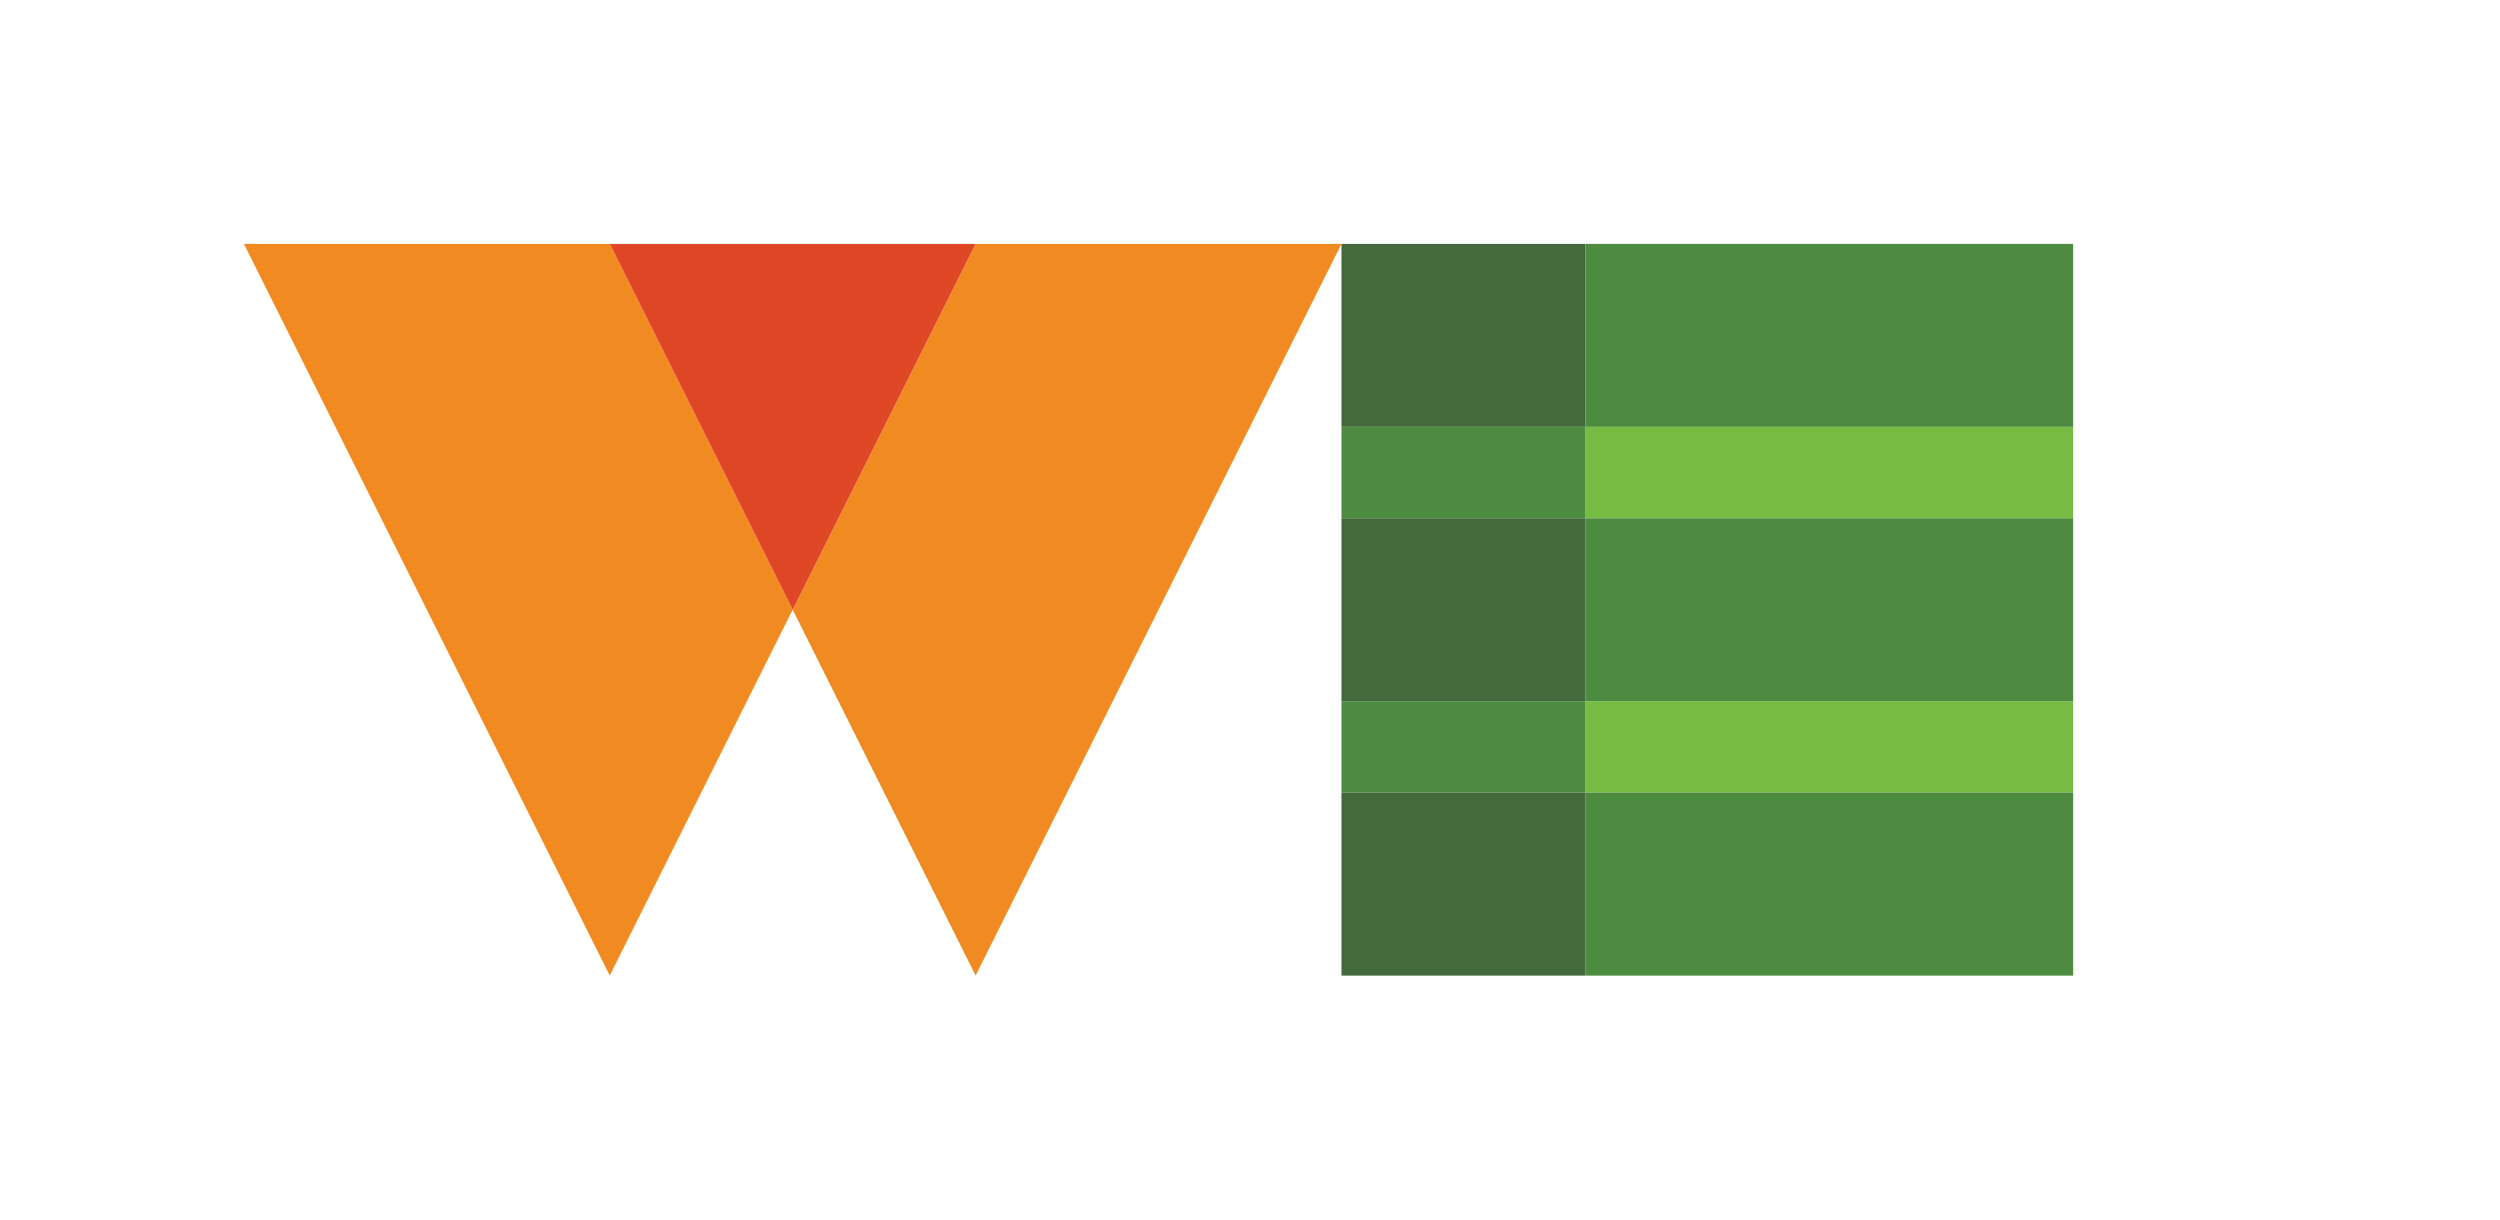
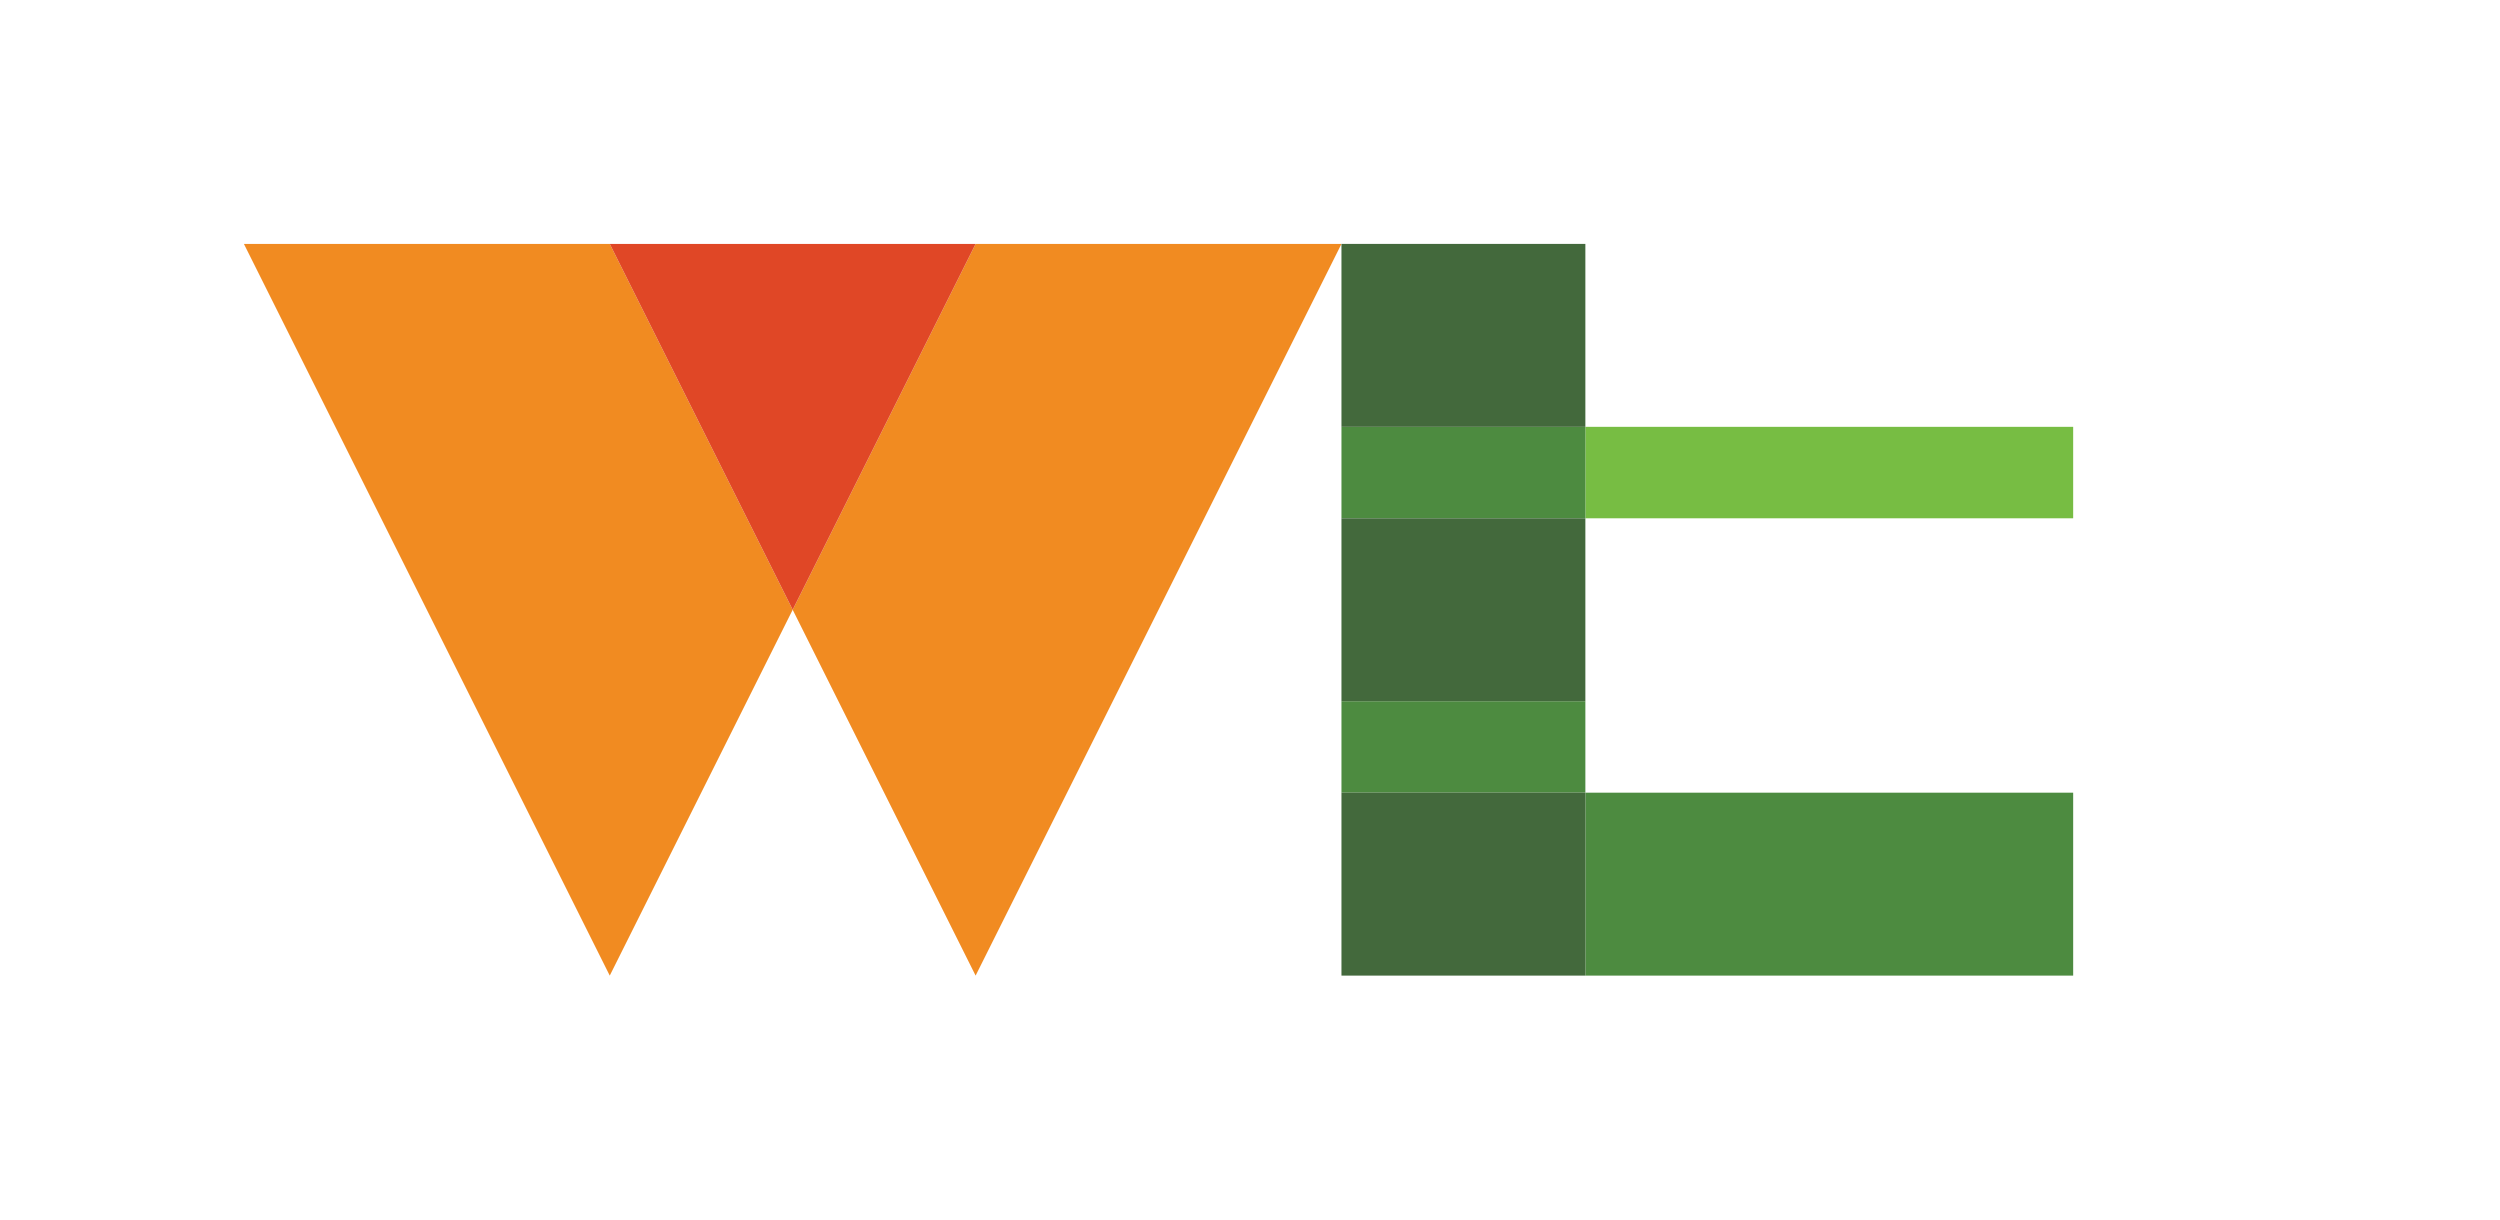
<svg xmlns="http://www.w3.org/2000/svg" version="1.1" id="Layer_1" x="0px" y="0px" viewBox="0 0 738 360" style="enable-background:new 0 0 738 360;" xml:space="preserve">
  <style type="text/css">
	.st0{fill:#F18B21;}
	.st1{fill:#E04726;}
	.st2{fill:#77BD43;}
	.st3{fill:#4D8B40;}
	.st4{fill:#43693C;}
</style>
  <polyline class="st0" points="72,72 180,288 234,180 180,72 72,72 " />
  <polyline class="st0" points="396,72 288,72 234,180 288,288 396,72 " />
  <polyline class="st1" points="180,72 234,180 288,72 180,72 " />
  <rect x="468" y="126" class="st2" width="144" height="27" />
-   <rect x="468" y="207" class="st2" width="144" height="27" />
  <rect x="468" y="234" class="st3" width="144" height="54" />
-   <rect x="468" y="153" class="st3" width="144" height="54" />
  <rect x="396" y="207" class="st3" width="72" height="27" />
  <rect x="396" y="126" class="st3" width="72" height="27" />
  <rect x="396" y="234" class="st4" width="72" height="54" />
  <rect x="396" y="153" class="st4" width="72" height="54" />
  <rect x="396" y="72" class="st4" width="72" height="54" />
-   <rect x="468" y="72" class="st3" width="144" height="54" />
</svg>